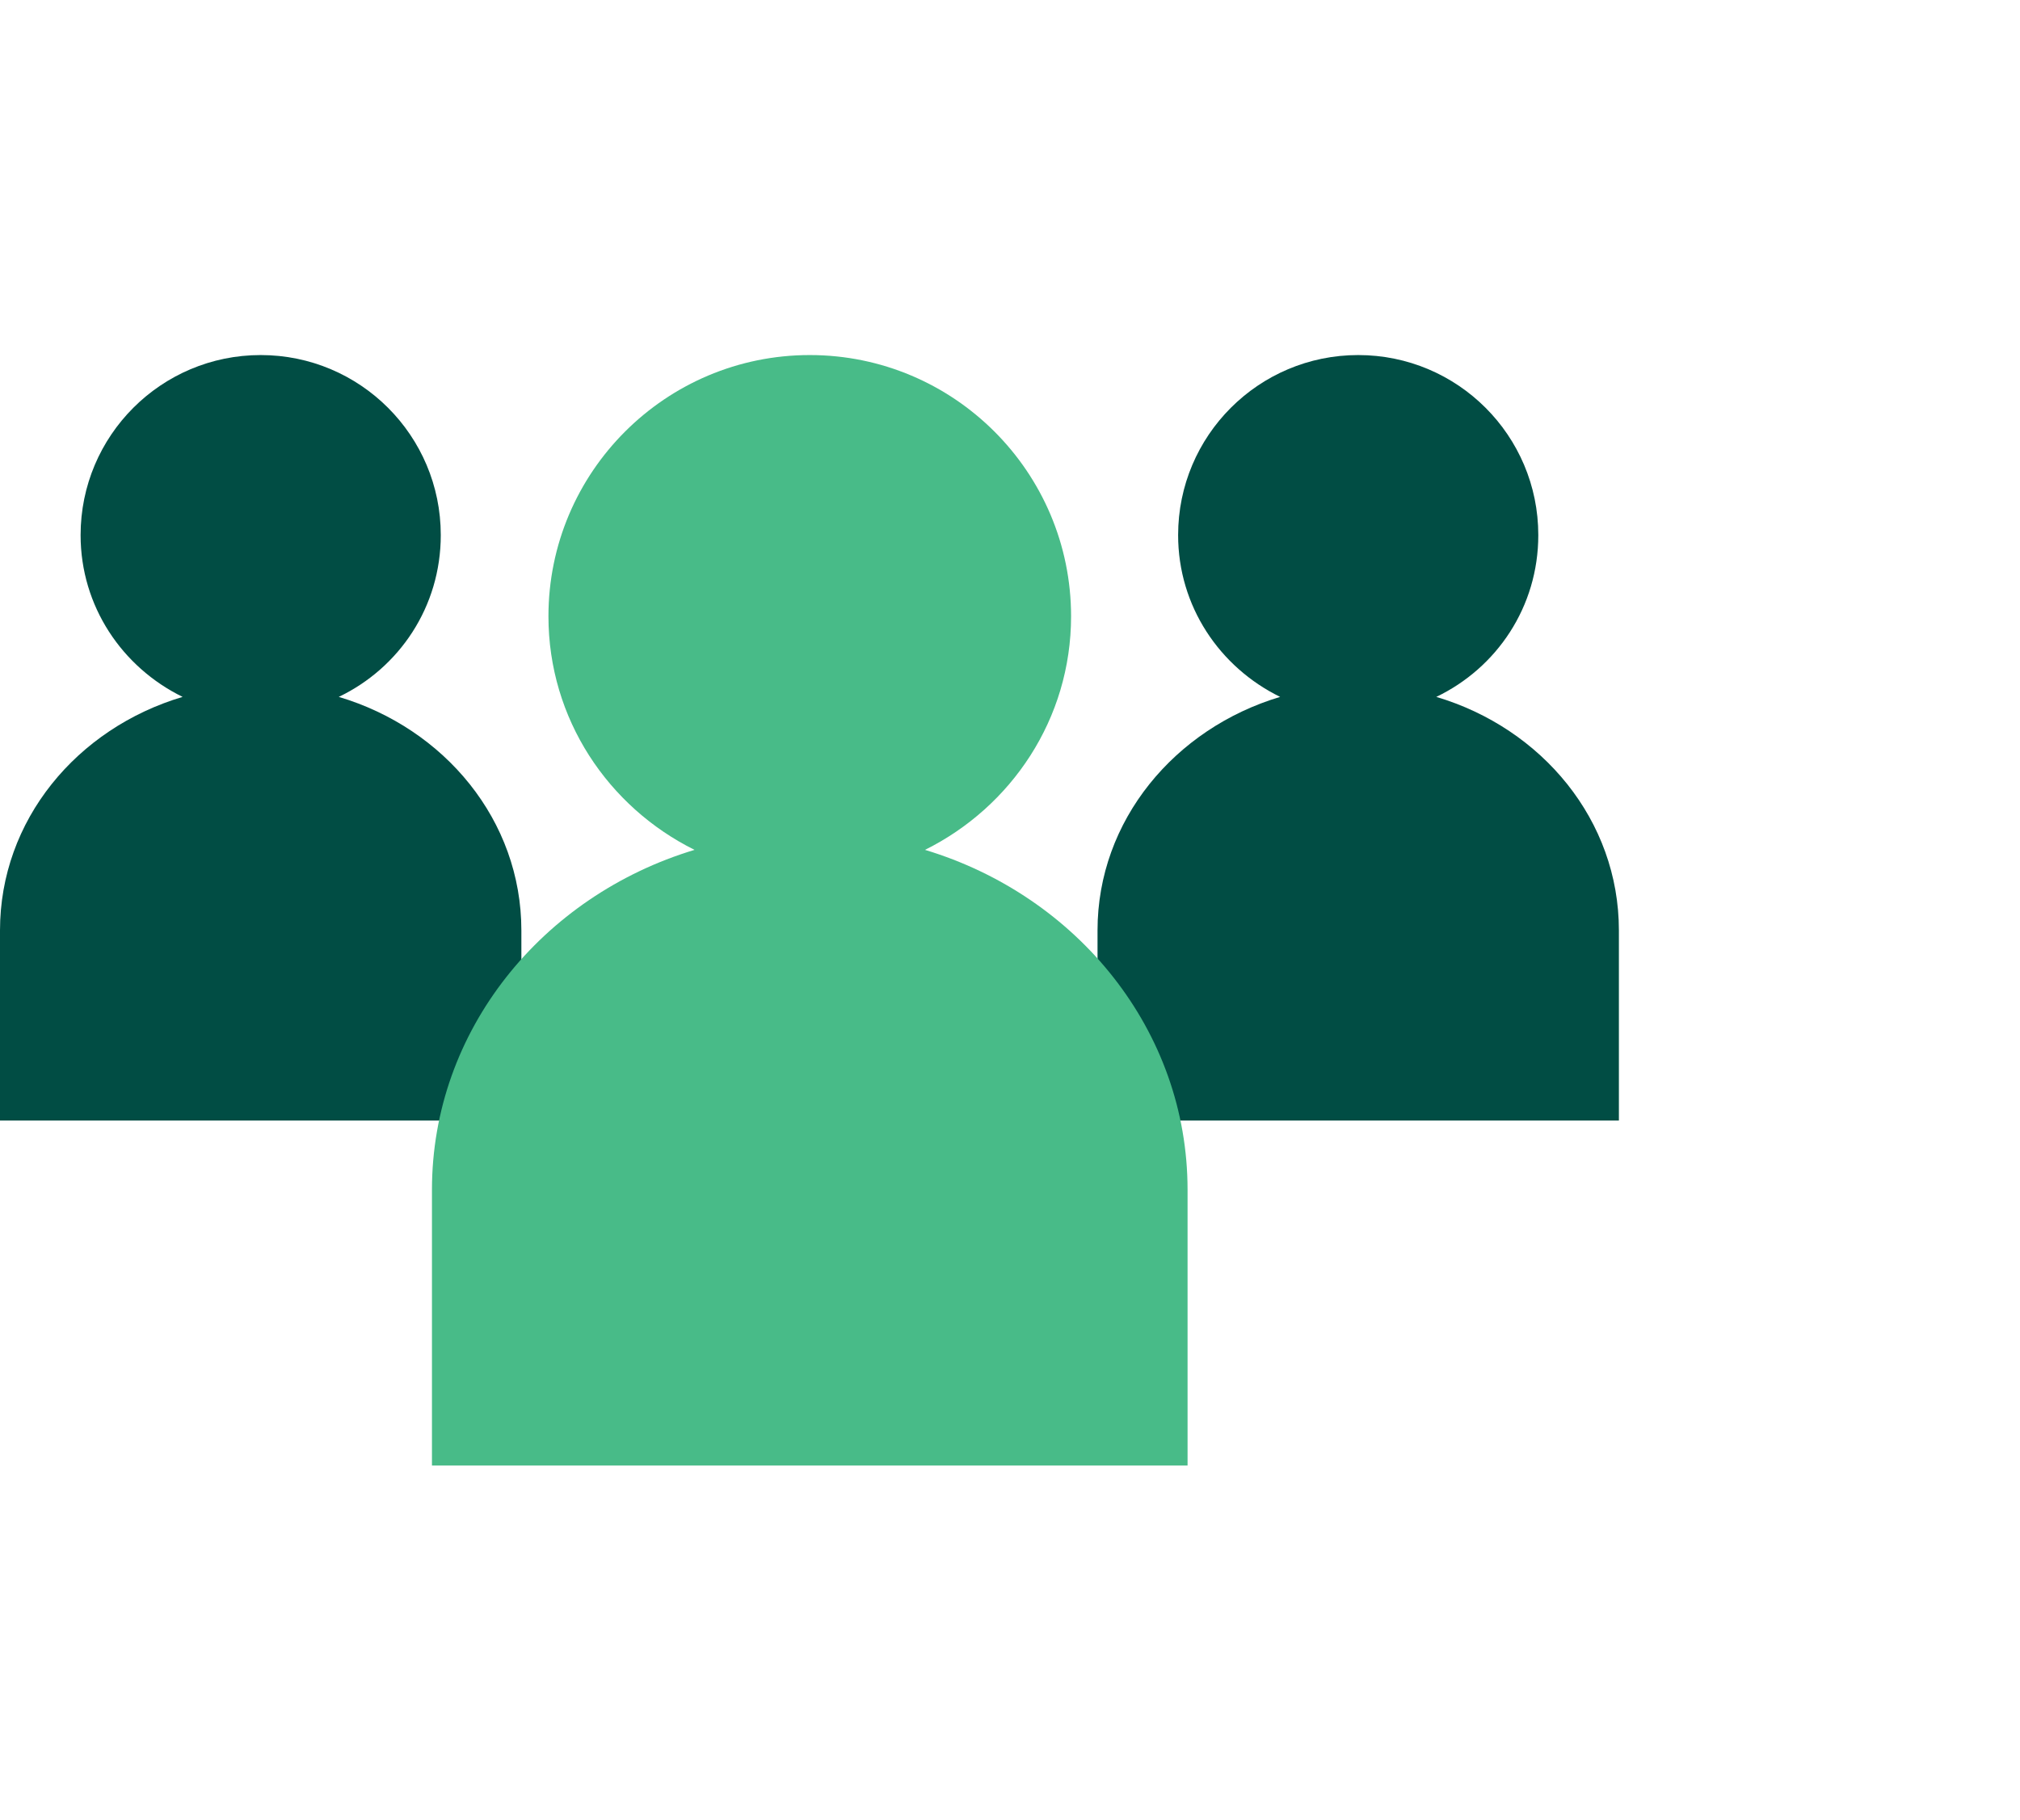
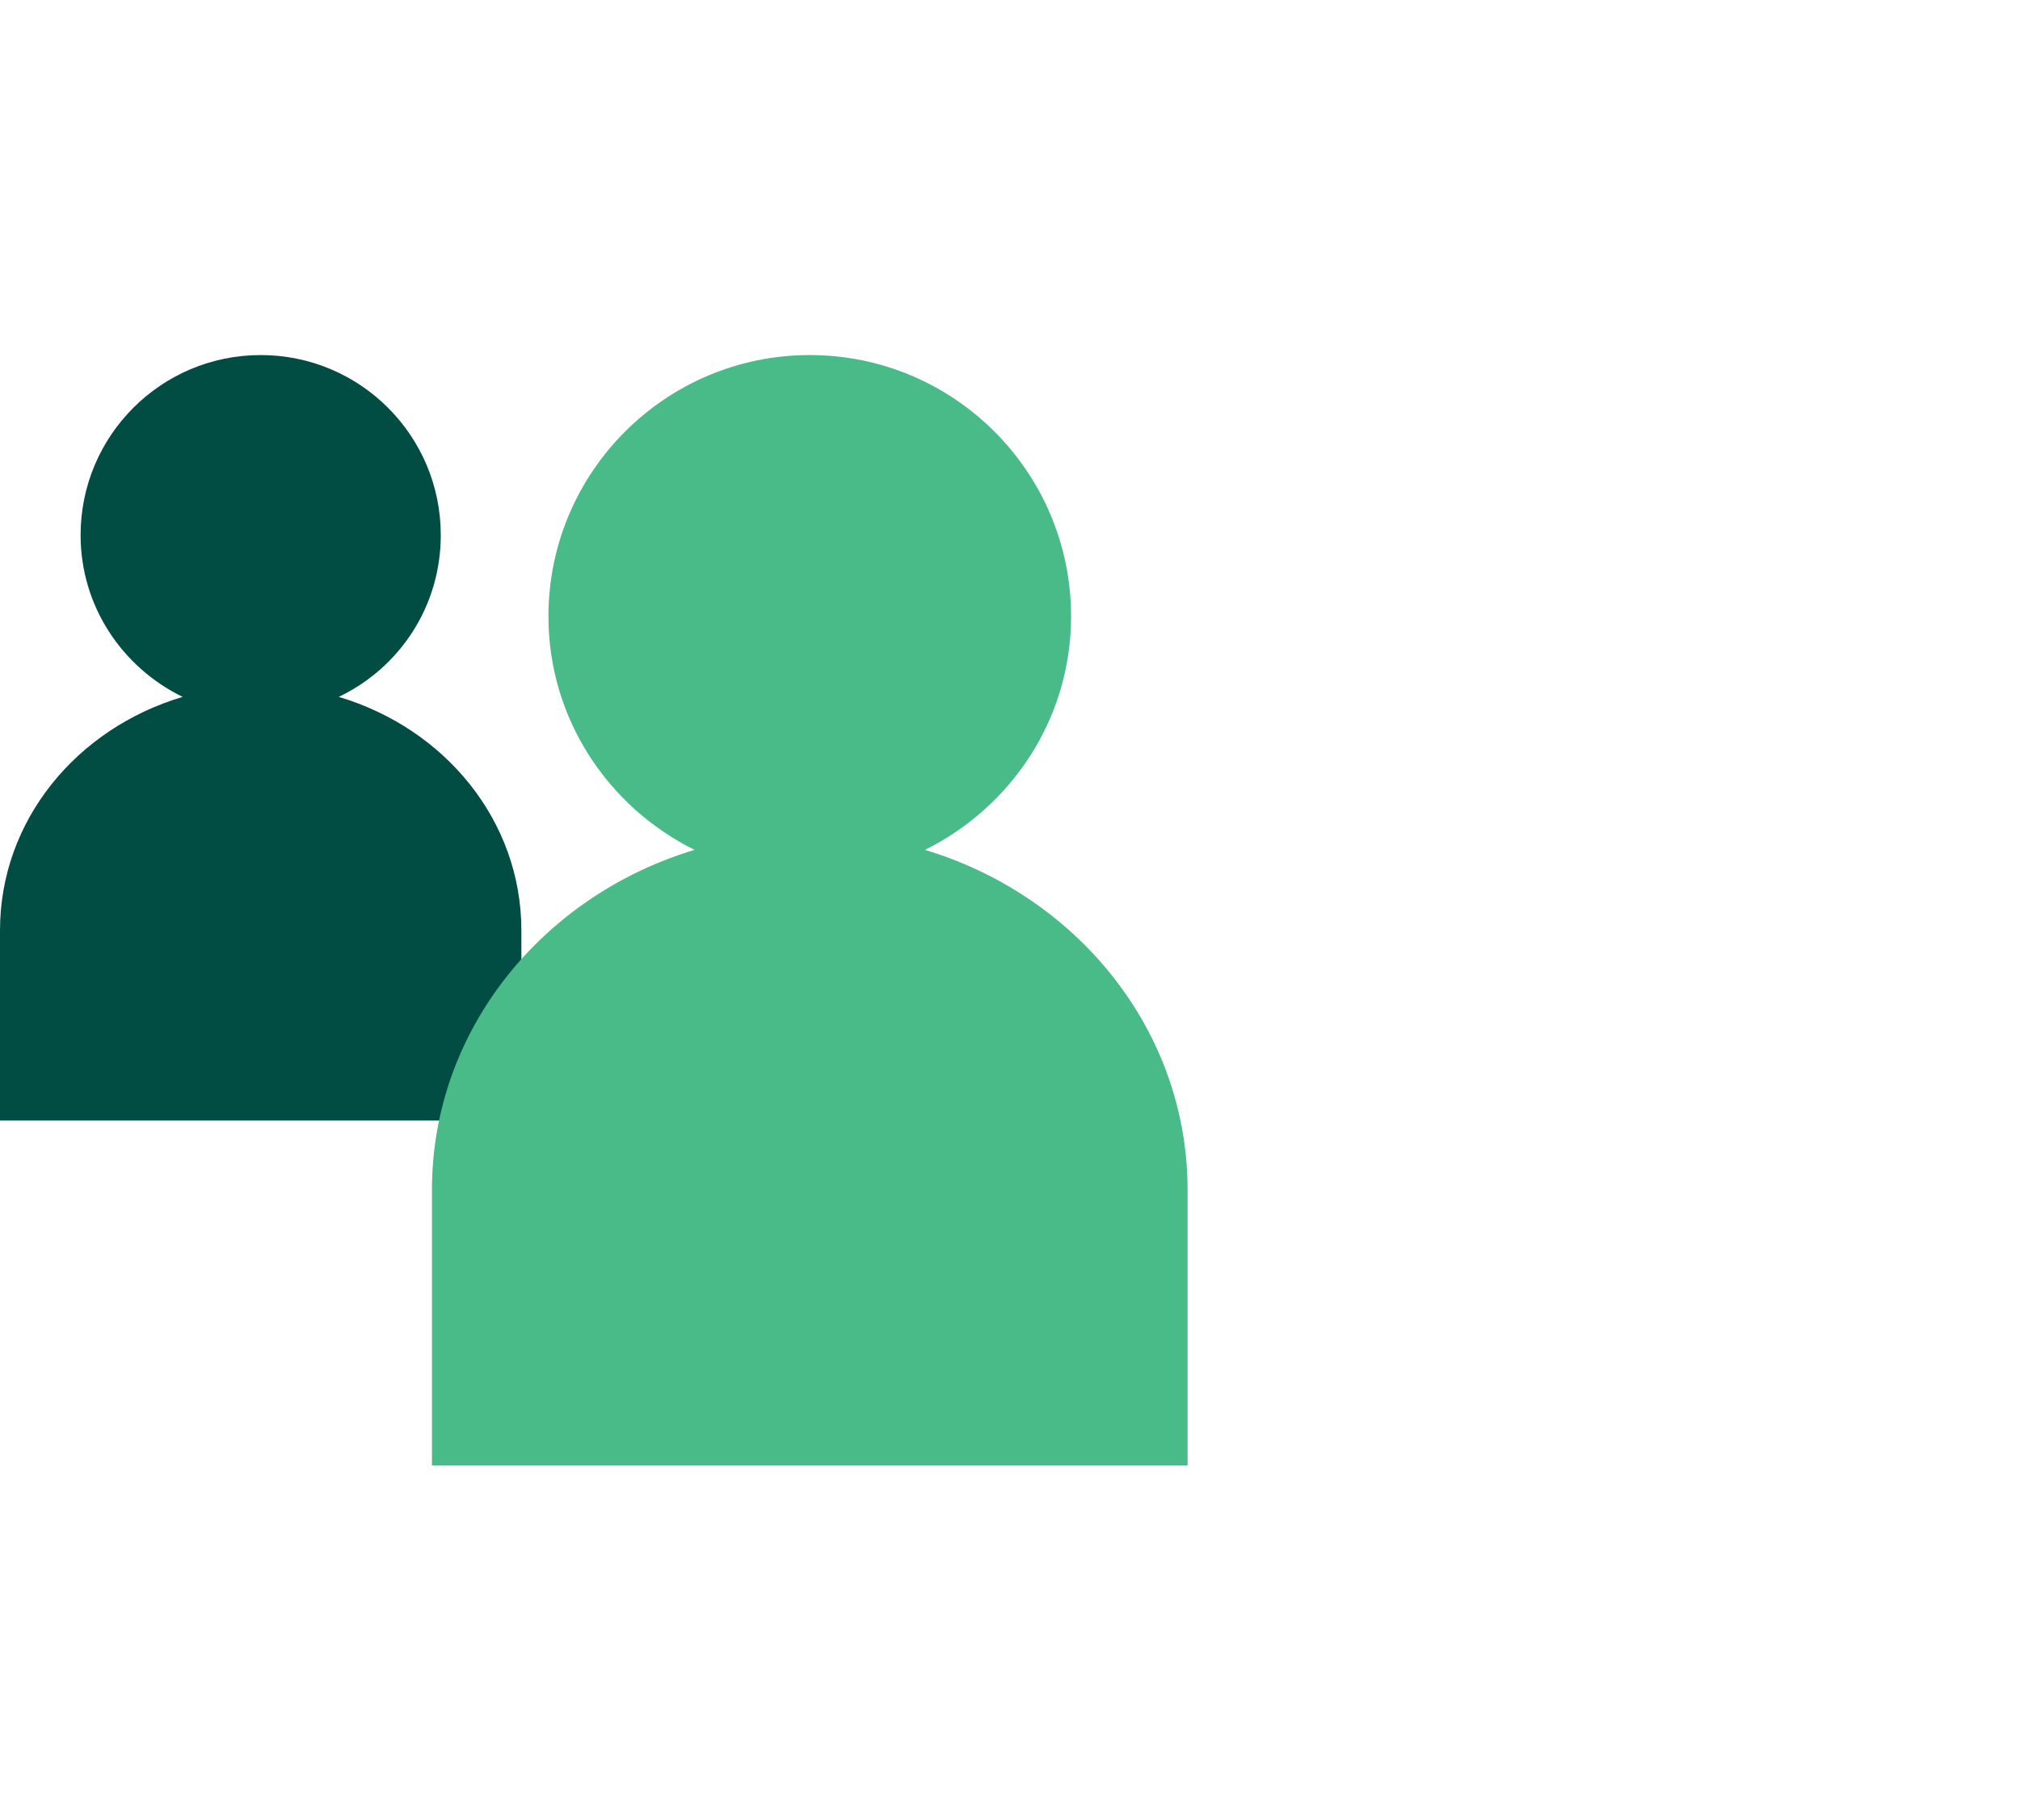
<svg xmlns="http://www.w3.org/2000/svg" id="Layer_1" viewBox="0 0 32.08 28.91">
  <defs>
    <style>.cls-1{fill:#014d44;}.cls-2{fill:#48bb88;}</style>
  </defs>
  <path class="cls-1" d="M5.38,11.07c.96-.46,1.62-1.43,1.62-2.57,0-1.58-1.28-2.86-2.86-2.86s-2.86,1.28-2.86,2.86c0,1.13,.66,2.1,1.62,2.57C1.22,11.57,0,13.03,0,14.78v3.02H8.28v-3.02c0-1.75-1.22-3.21-2.9-3.71Z" />
-   <path class="cls-1" d="M22.81,11.07c.96-.46,1.62-1.43,1.62-2.57,0-1.58-1.28-2.86-2.86-2.86s-2.86,1.28-2.86,2.86c0,1.13,.66,2.1,1.62,2.57-1.67,.5-2.9,1.96-2.9,3.71v3.02h8.28v-3.02c0-1.75-1.22-3.21-2.9-3.71Z" />
  <path class="cls-2" d="M14.69,13.5c1.37-.68,2.32-2.08,2.32-3.71,0-2.29-1.86-4.15-4.15-4.15s-4.15,1.86-4.15,4.15c0,1.63,.95,3.03,2.32,3.71-2.42,.73-4.17,2.87-4.17,5.4v4.38h12v-4.38c0-2.53-1.75-4.67-4.17-5.4Z" />
</svg>